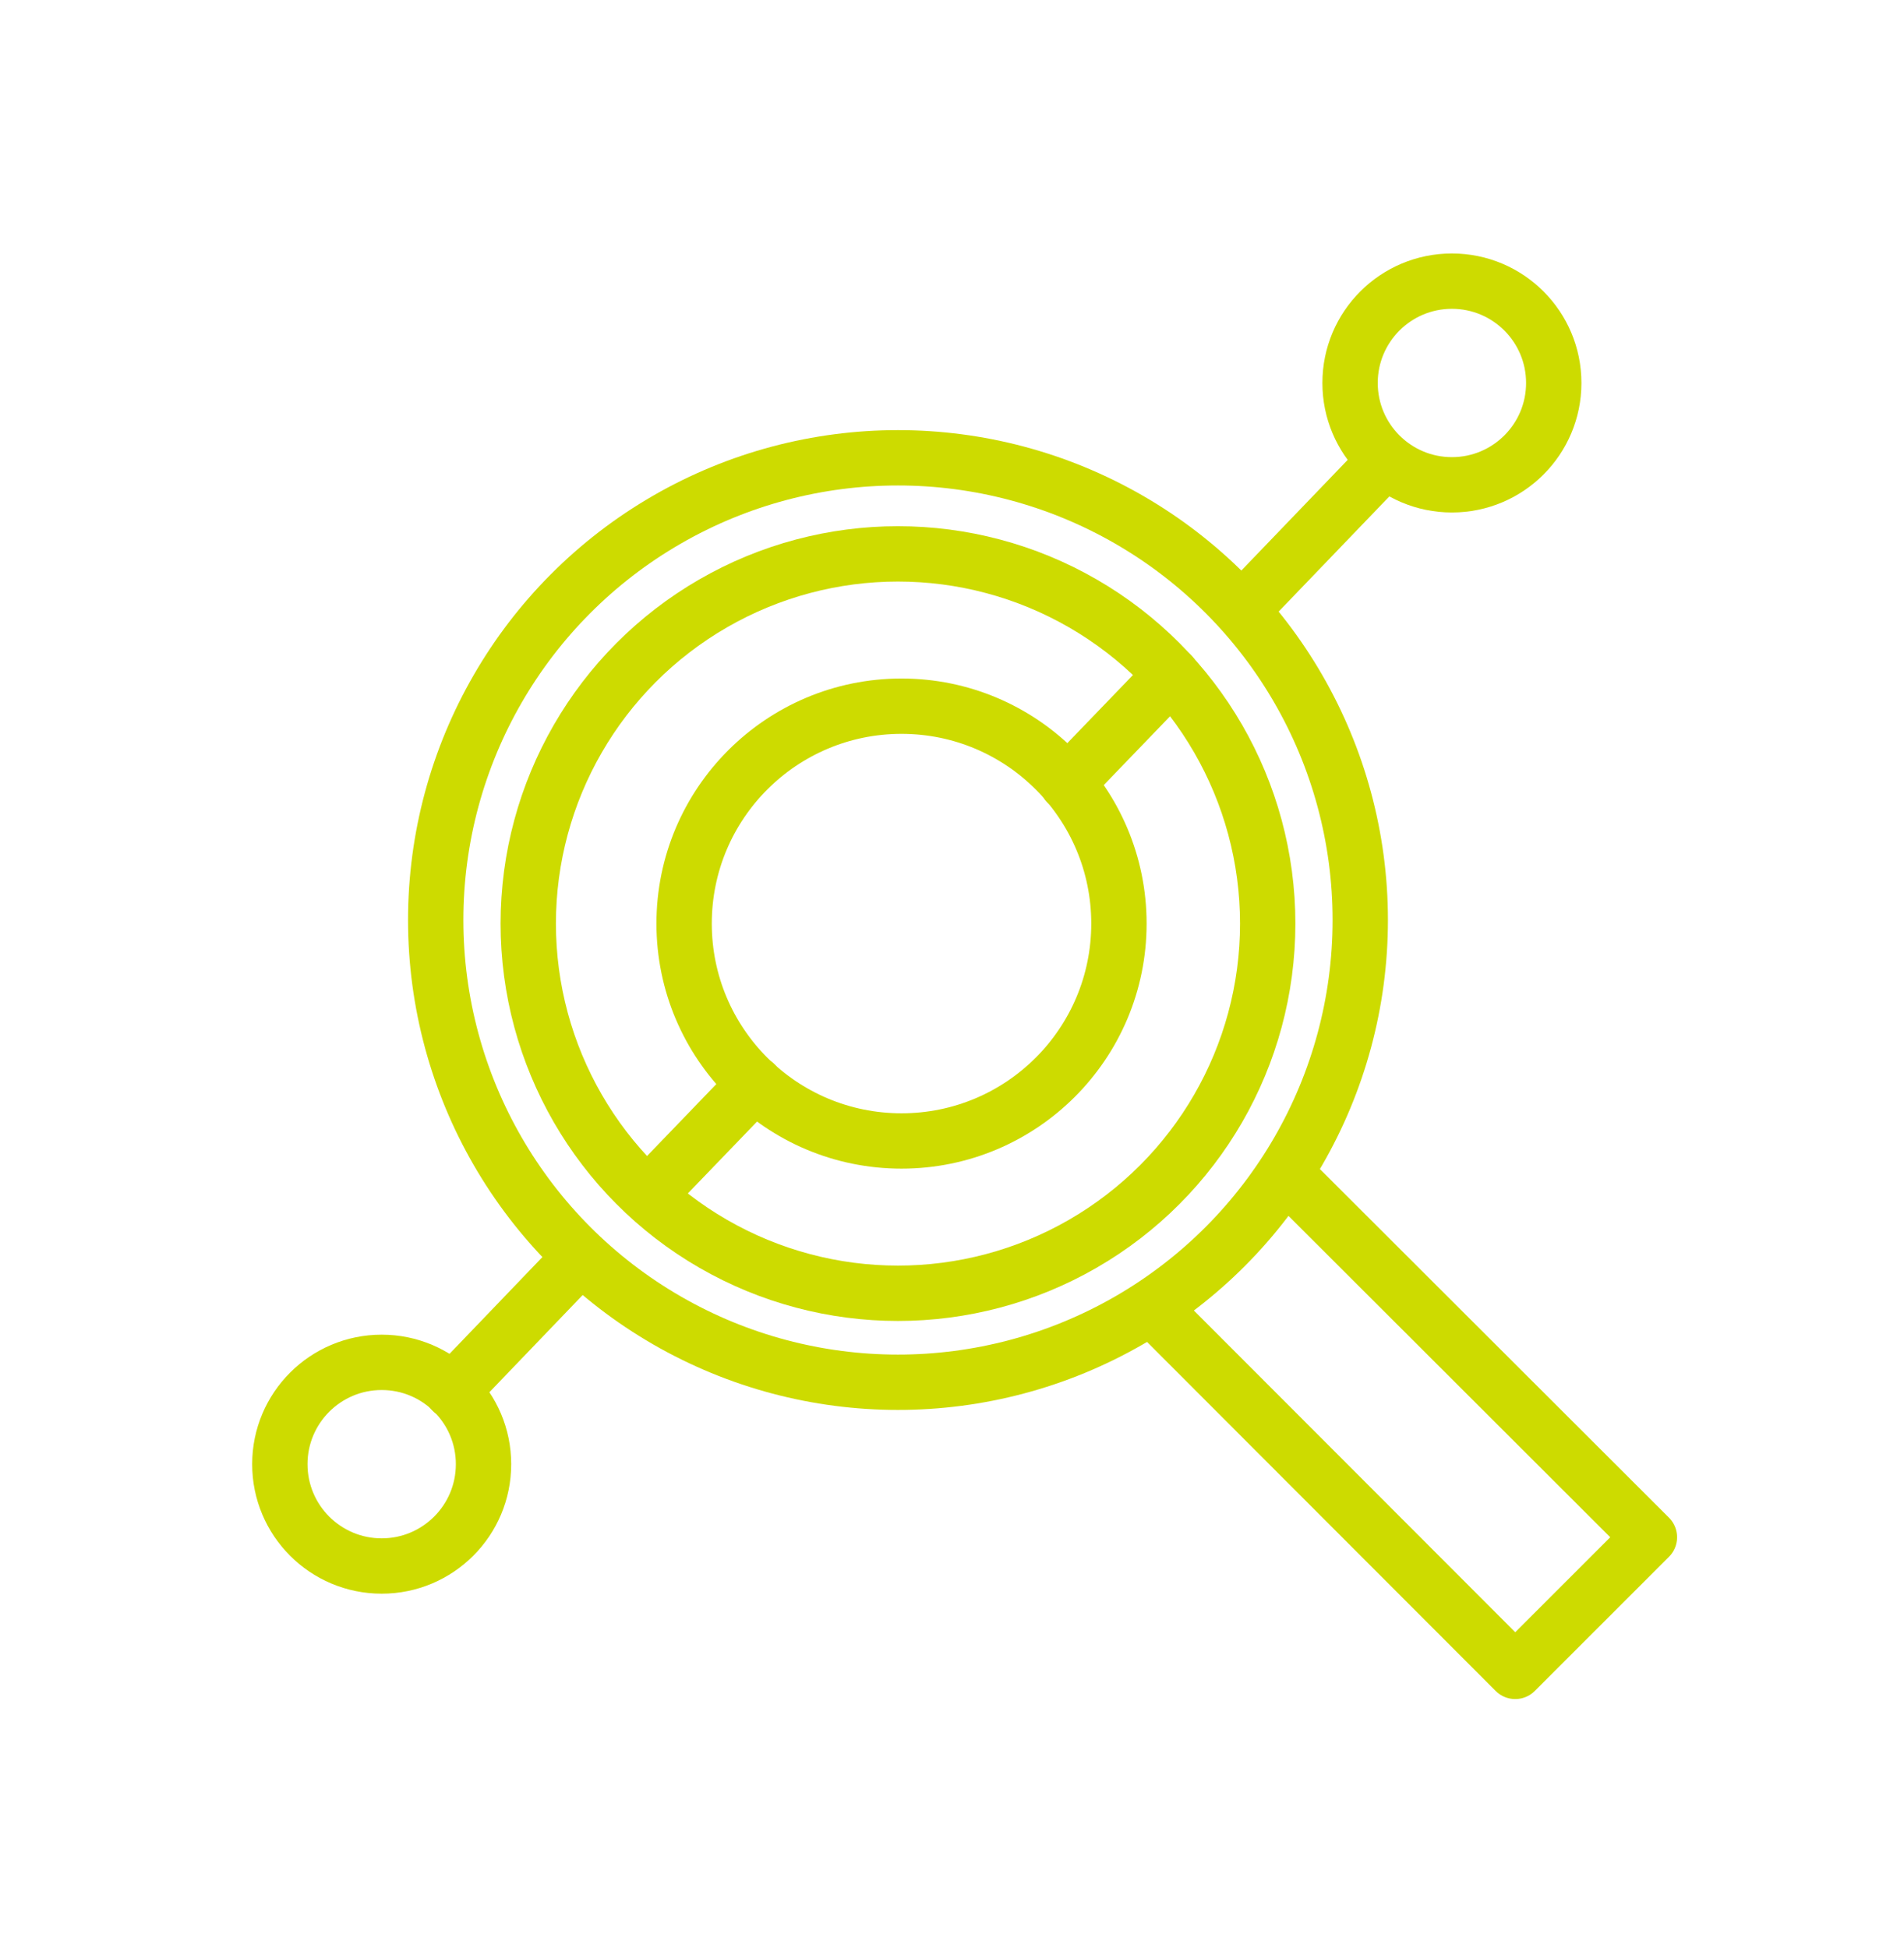
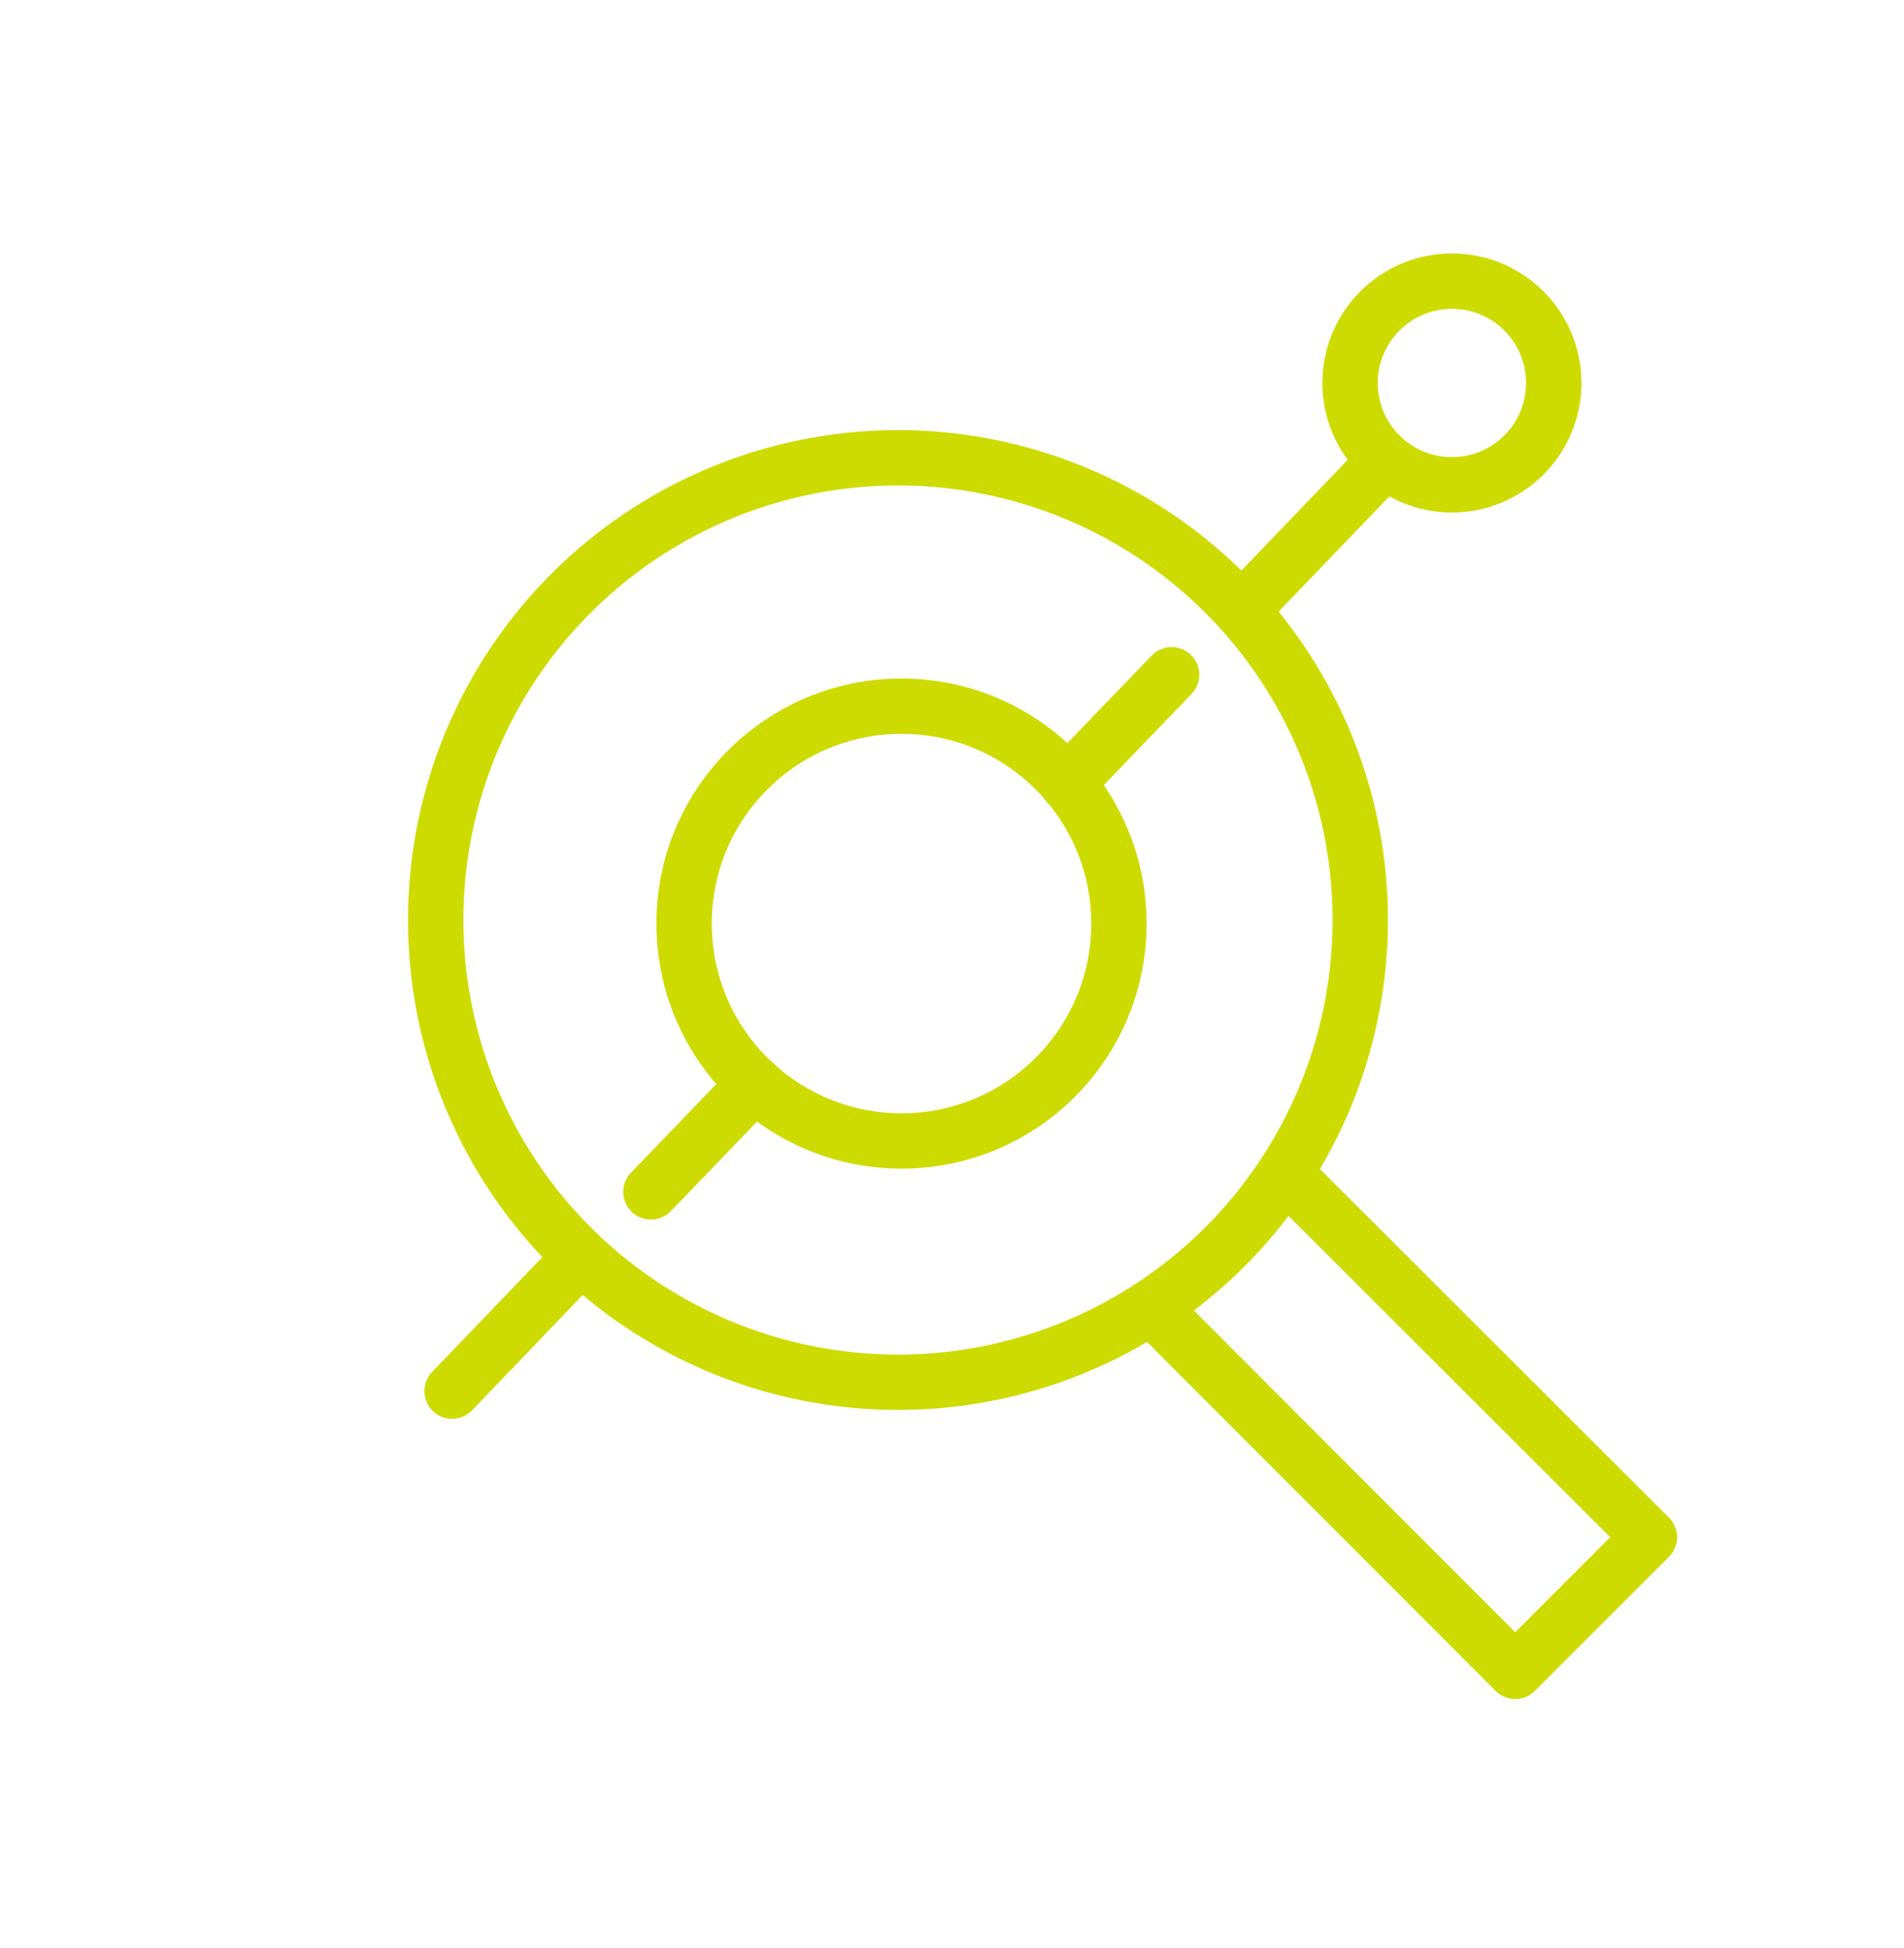
<svg xmlns="http://www.w3.org/2000/svg" id="Layer_2" data-name="Layer 2" viewBox="0 0 43 44">
  <defs>
    <style>
      .cls-1, .cls-2 {
        fill: none;
      }

      .cls-2 {
        stroke: #cddb00;
        stroke-linecap: round;
        stroke-linejoin: round;
        stroke-width: 1.25px;
      }
    </style>
  </defs>
  <g id="Layer_1-2" data-name="Layer 1">
    <circle class="cls-2" cx="20.28" cy="20.78" r="10.44" />
    <polyline class="cls-2" points="29.08 26.56 37.25 34.72 34.22 37.75 26.06 29.58" />
-     <circle class="cls-2" cx="8.62" cy="33.07" r="2.3" />
    <circle class="cls-2" cx="32.79" cy="8.65" r="2.3" />
    <circle class="cls-2" cx="20.36" cy="20.86" r="4.91" />
    <line class="cls-2" x1="10.21" y1="31.42" x2="13.07" y2="28.44" />
    <line class="cls-2" x1="14.7" y1="26.92" x2="17.05" y2="24.48" />
    <line class="cls-2" x1="24.1" y1="17.69" x2="26.46" y2="15.24" />
    <line class="cls-2" x1="28.1" y1="13.72" x2="31.05" y2="10.65" />
-     <circle class="cls-2" cx="20.28" cy="20.86" r="8.35" />
    <rect class="cls-1" width="43" height="44" />
  </g>
</svg>